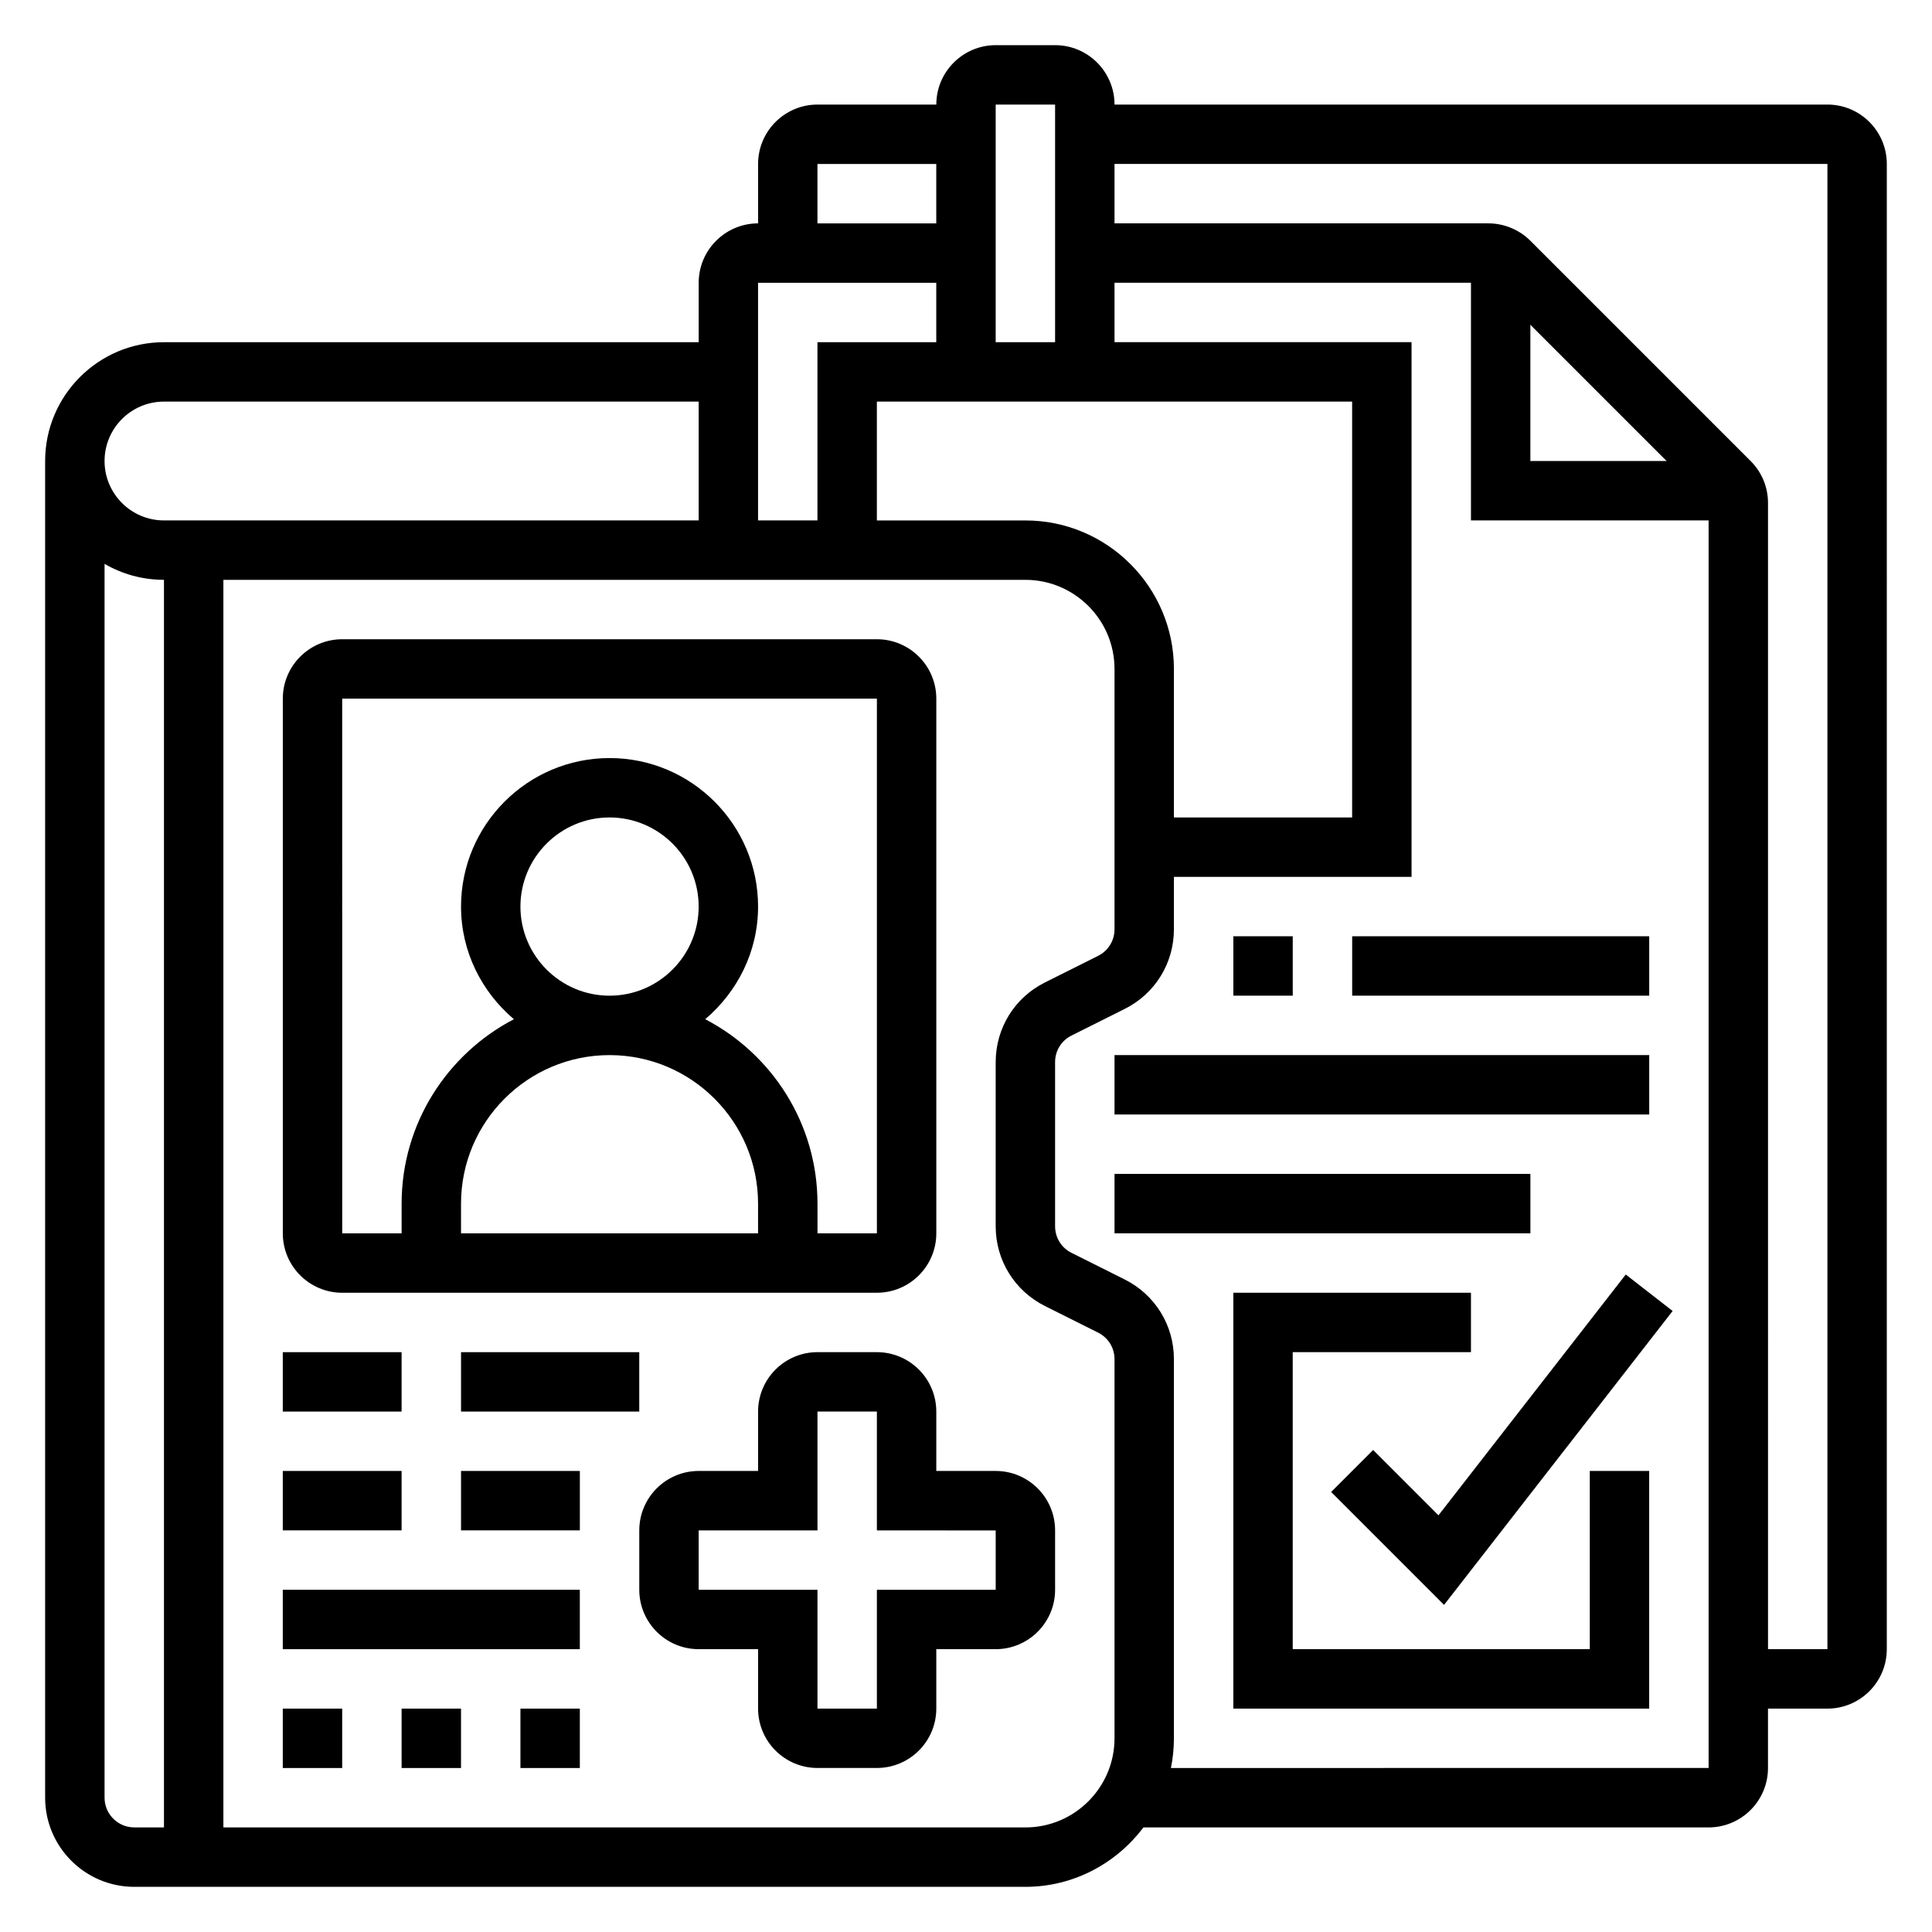
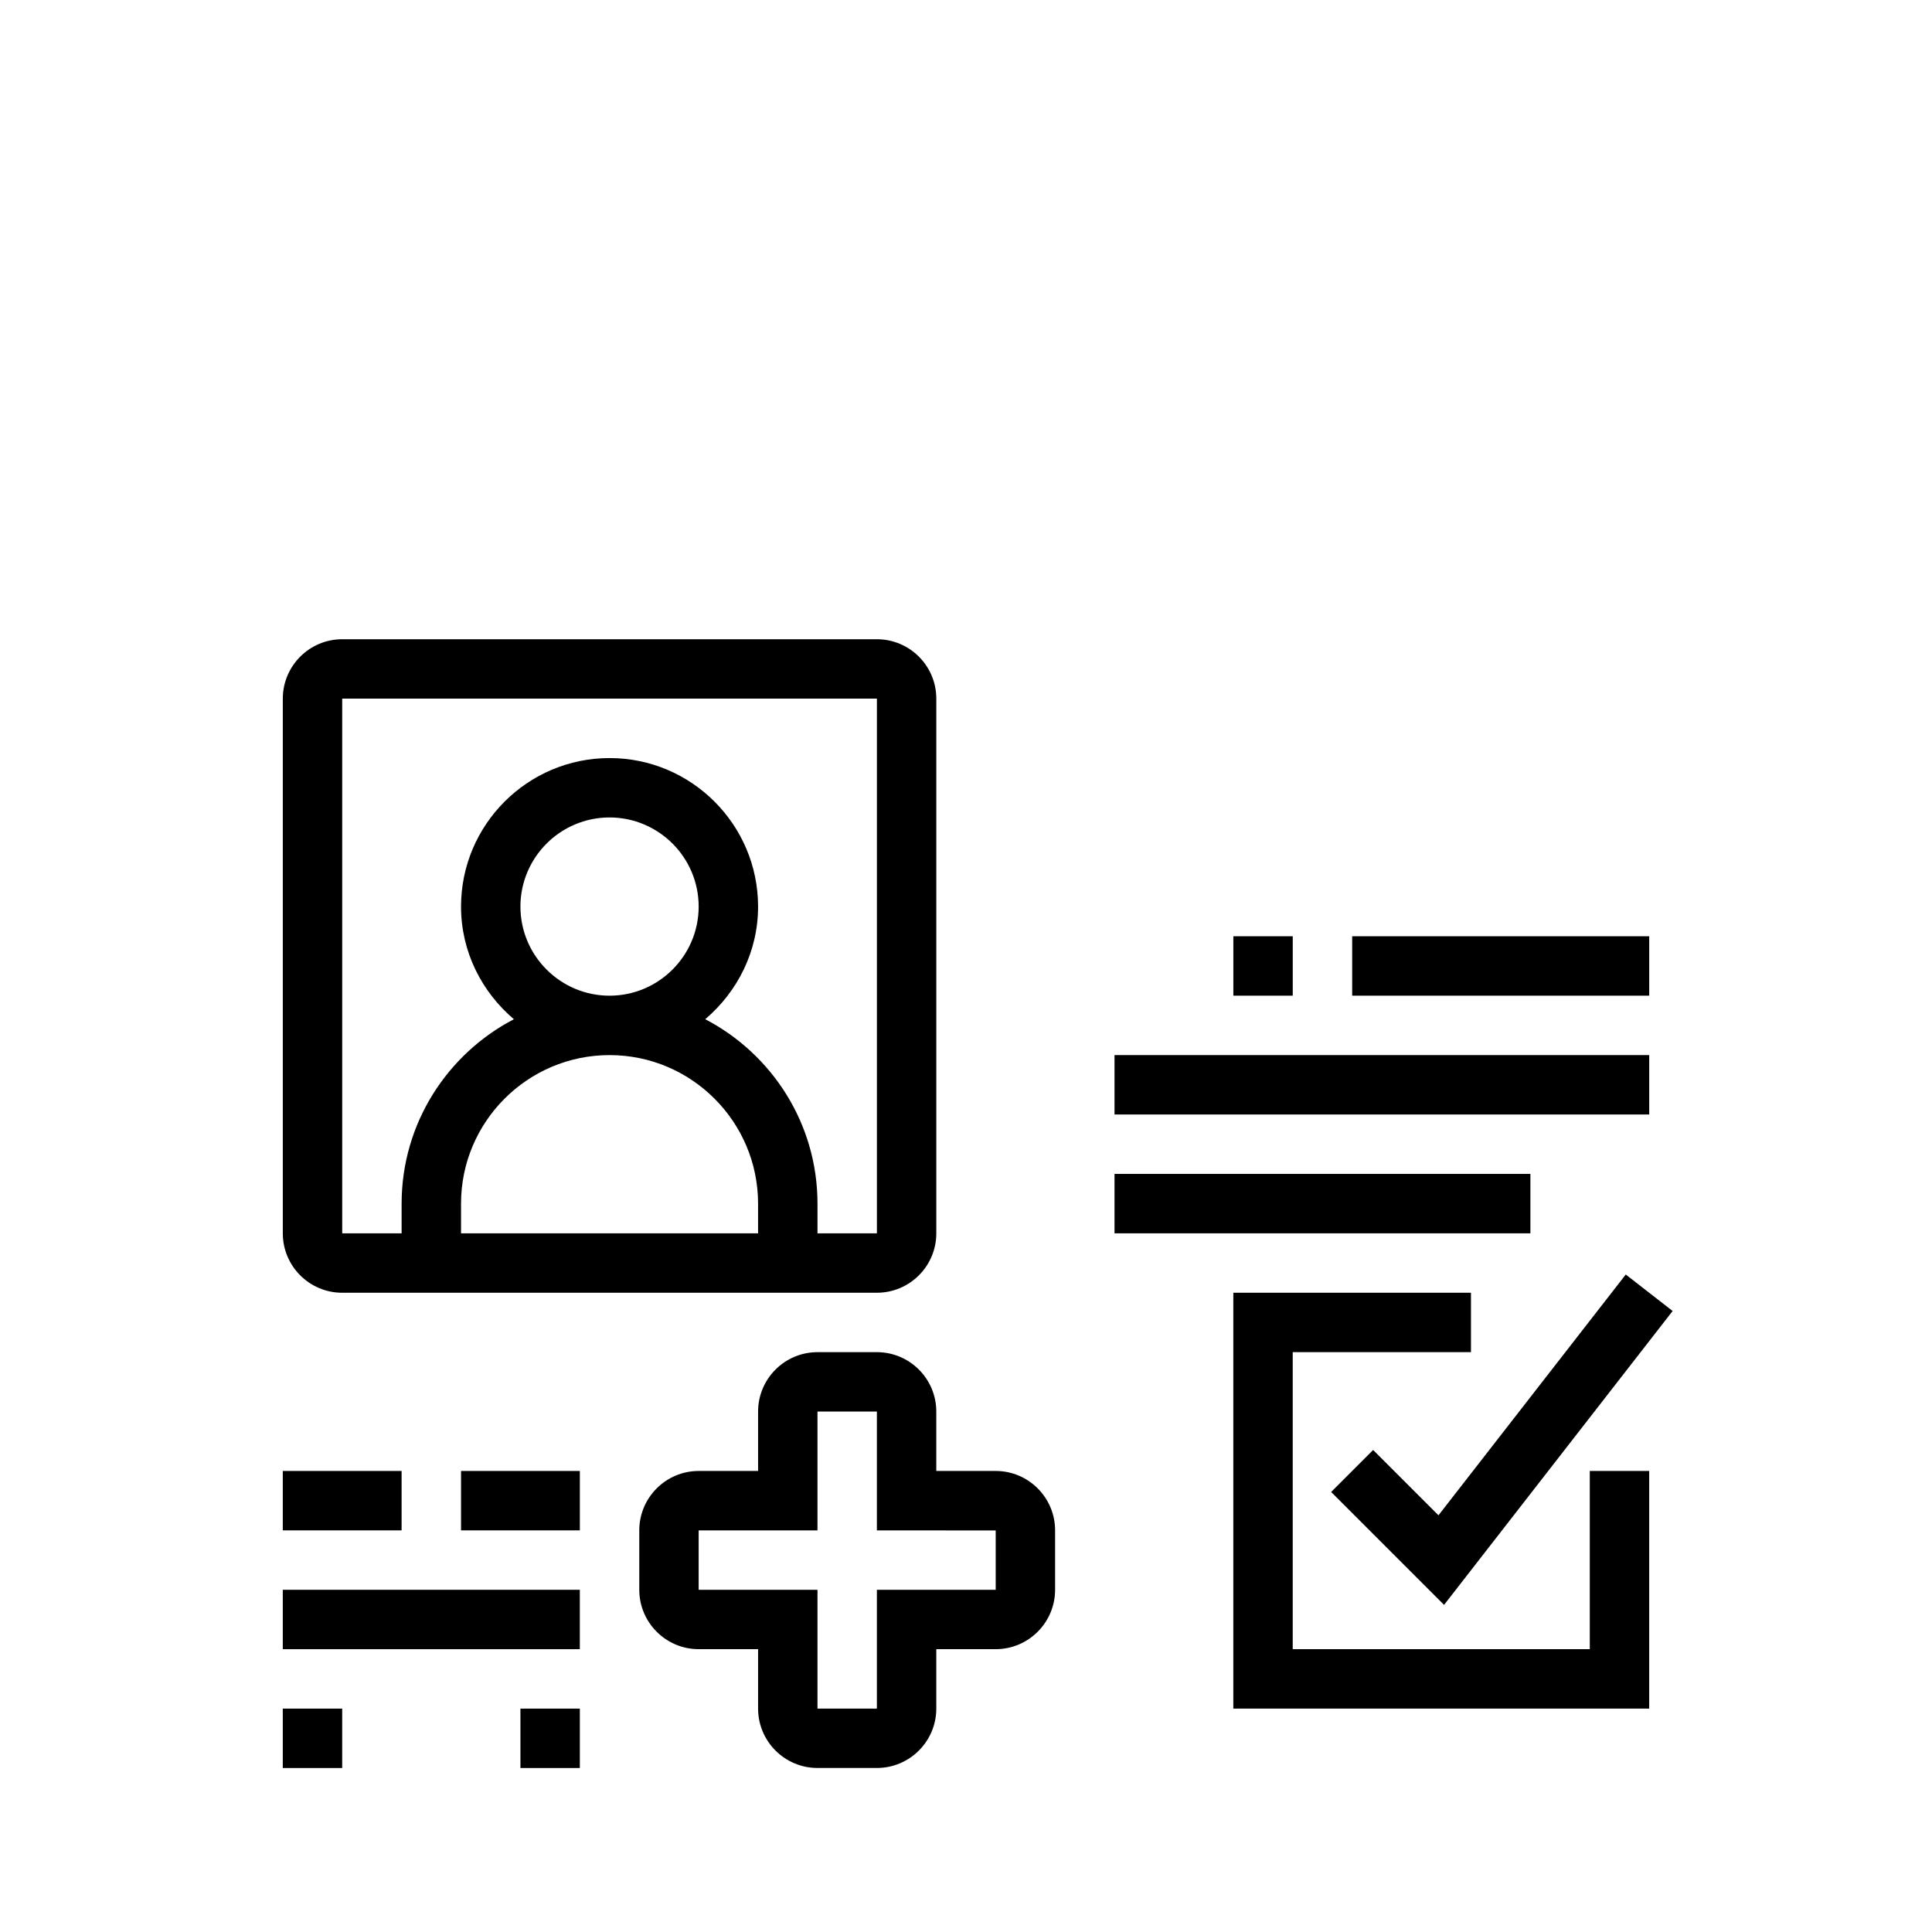
<svg xmlns="http://www.w3.org/2000/svg" fill="#000000" width="800px" height="800px" version="1.1" viewBox="144 144 512 512">
  <g>
    <path d="m407.87 533.82h-15.742v-15.742c0-8.684-7.062-15.742-15.742-15.742h-15.742c-8.684 0-15.742 7.062-15.742 15.742v15.742h-15.742c-8.684 0-15.742 7.062-15.742 15.742v15.742c0 8.684 7.062 15.742 15.742 15.742h15.742v15.742c0 8.684 7.062 15.742 15.742 15.742h15.742c8.684 0 15.742-7.062 15.742-15.742v-15.742h15.742c8.684 0 15.742-7.062 15.742-15.742v-15.742c0-8.684-7.059-15.742-15.742-15.742zm0 31.488h-31.488v31.488h-15.742v-31.488h-31.488v-15.742h31.488v-31.488h15.742v31.488l31.488 0.023z" />
    <path d="m234.69 486.59h141.7c8.684 0 15.742-7.062 15.742-15.742v-141.7c0-8.684-7.062-15.742-15.742-15.742h-141.7c-8.684 0-15.742 7.062-15.742 15.742v141.7c-0.004 8.688 7.059 15.746 15.742 15.746zm47.23-102.34c0-13.02 10.598-23.617 23.617-23.617 13.02 0 23.617 10.598 23.617 23.617 0 13.02-10.598 23.617-23.617 23.617-13.02 0-23.617-10.598-23.617-23.617zm62.977 86.594h-78.719v-7.871c0-21.703 17.656-39.359 39.359-39.359s39.359 17.656 39.359 39.359zm-110.21-141.7h141.7v141.7h-15.742v-7.871c0-21.238-12.098-39.676-29.75-48.871 8.492-7.223 14.004-17.852 14.004-29.848 0-21.703-17.656-39.359-39.359-39.359s-39.359 17.656-39.359 39.359c0 11.996 5.512 22.625 14.004 29.852-17.648 9.195-29.75 27.629-29.75 48.871v7.871h-15.742z" />
    <path d="m218.94 596.8h15.742v15.742h-15.742z" />
-     <path d="m250.43 596.8h15.742v15.742h-15.742z" />
    <path d="m281.92 596.8h15.742v15.742h-15.742z" />
    <path d="m218.94 565.31h78.719v15.742h-78.719z" />
    <path d="m218.94 533.82h31.488v15.742h-31.488z" />
    <path d="m266.18 533.82h31.488v15.742h-31.488z" />
-     <path d="m218.94 502.34h31.488v15.742h-31.488z" />
-     <path d="m266.18 502.34h47.23v15.742h-47.23z" />
    <path d="m525.21 545.57-17.312-17.309-11.129 11.129 29.922 29.922 60.574-77.883-12.422-9.668z" />
    <path d="m565.31 581.05h-78.723v-78.719h47.234v-15.746h-62.977v110.21h110.21v-62.977h-15.742z" />
-     <path d="m628.29 171.71h-188.93c0-8.684-7.062-15.742-15.742-15.742h-15.742c-8.684 0-15.742 7.062-15.742 15.742h-31.488c-8.684 0-15.742 7.062-15.742 15.742v15.742c-8.684 0-15.742 7.062-15.742 15.742v15.742l-141.71 0.008c-17.367 0-31.488 14.121-31.488 31.488v354.24c0 13.02 10.598 23.617 23.617 23.617h236.16c12.809 0 24.098-6.242 31.285-15.742l149.77-0.004c8.684 0 15.742-7.062 15.742-15.742v-15.742h15.742c8.684 0 15.742-7.062 15.742-15.742l0.004-393.61c0-8.684-7.062-15.742-15.742-15.742zm-212.55 110.21h-39.359v-31.488h125.95v110.21h-47.23v-39.359c-0.004-21.703-17.66-39.359-39.363-39.359zm7.871-110.21v62.977h-15.742v-62.977zm-62.977 15.742h31.488v15.742h-31.488zm31.488 31.488v15.742h-31.488v47.23h-15.742v-62.973zm-204.67 31.488h141.7v31.488h-141.7c-8.684 0-15.742-7.062-15.742-15.742 0-8.684 7.059-15.746 15.742-15.746zm-15.742 369.98v-326.98c4.637 2.695 10.012 4.231 15.742 4.231v330.62h-7.871c-4.344 0-7.871-3.535-7.871-7.875zm244.03 7.875h-212.54v-330.62h212.54c13.02 0 23.617 10.598 23.617 23.617v68.992c0 3-1.668 5.699-4.352 7.039l-14.082 7.047c-8.047 4.016-13.055 12.105-13.055 21.113v43.516c0 9.004 5.008 17.09 13.051 21.121l14.082 7.047c2.688 1.336 4.356 4.039 4.356 7.035v100.48c0 13.02-10.598 23.617-23.617 23.617zm38.566-15.746c0.52-2.543 0.793-5.18 0.793-7.871v-100.48c0-9.004-5.008-17.09-13.051-21.121l-14.082-7.047c-2.684-1.336-4.356-4.035-4.356-7.035v-43.516c0-3 1.668-5.699 4.352-7.039l14.082-7.047c8.051-4.019 13.055-12.113 13.055-21.117v-13.887h62.977v-141.7h-78.719v-15.746h94.465v62.977h62.977v330.62zm95.258-382.47 36.102 36.102h-36.102zm78.723 350.98h-15.742l-0.004-303.75c0-4.203-1.637-8.156-4.613-11.133l-58.363-58.359c-2.93-2.938-6.988-4.613-11.129-4.613h-99.078v-15.746h188.93z" />
    <path d="m502.34 392.12h78.719v15.742h-78.719z" />
    <path d="m470.85 392.12h15.742v15.742h-15.742z" />
    <path d="m439.36 423.61h141.7v15.742h-141.7z" />
    <path d="m439.36 455.1h110.21v15.742h-110.21z" />
  </g>
</svg>